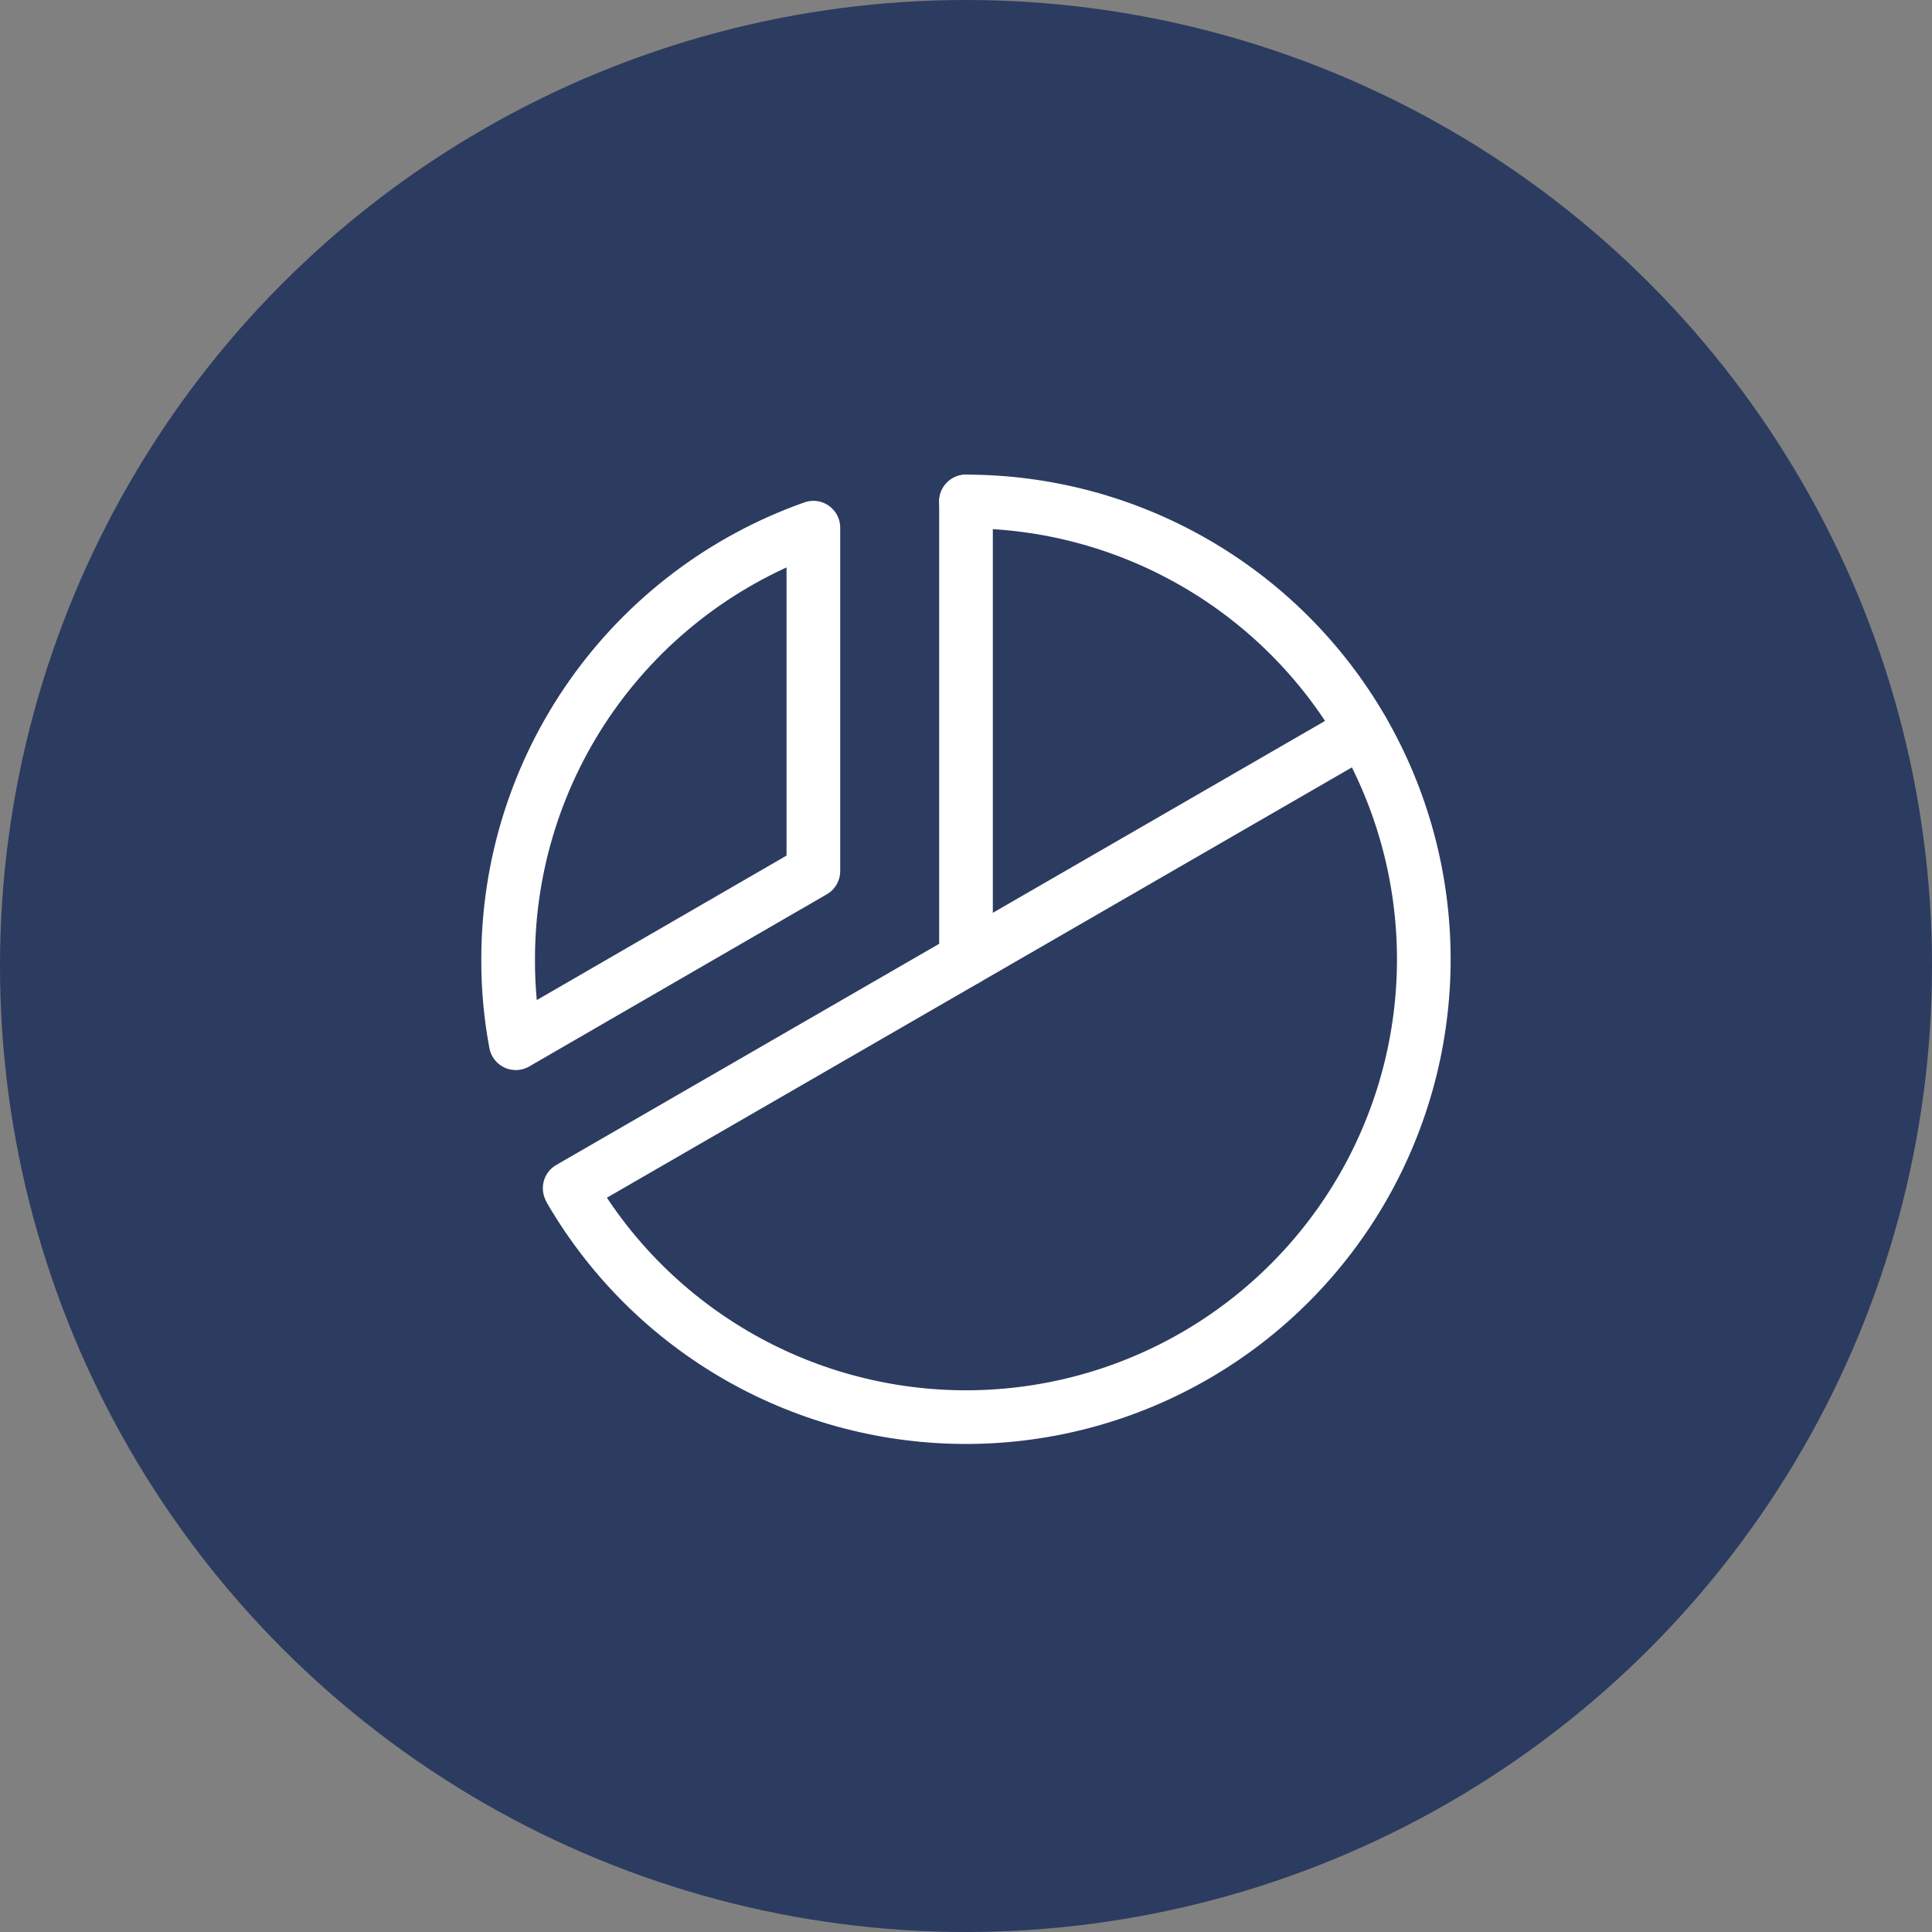
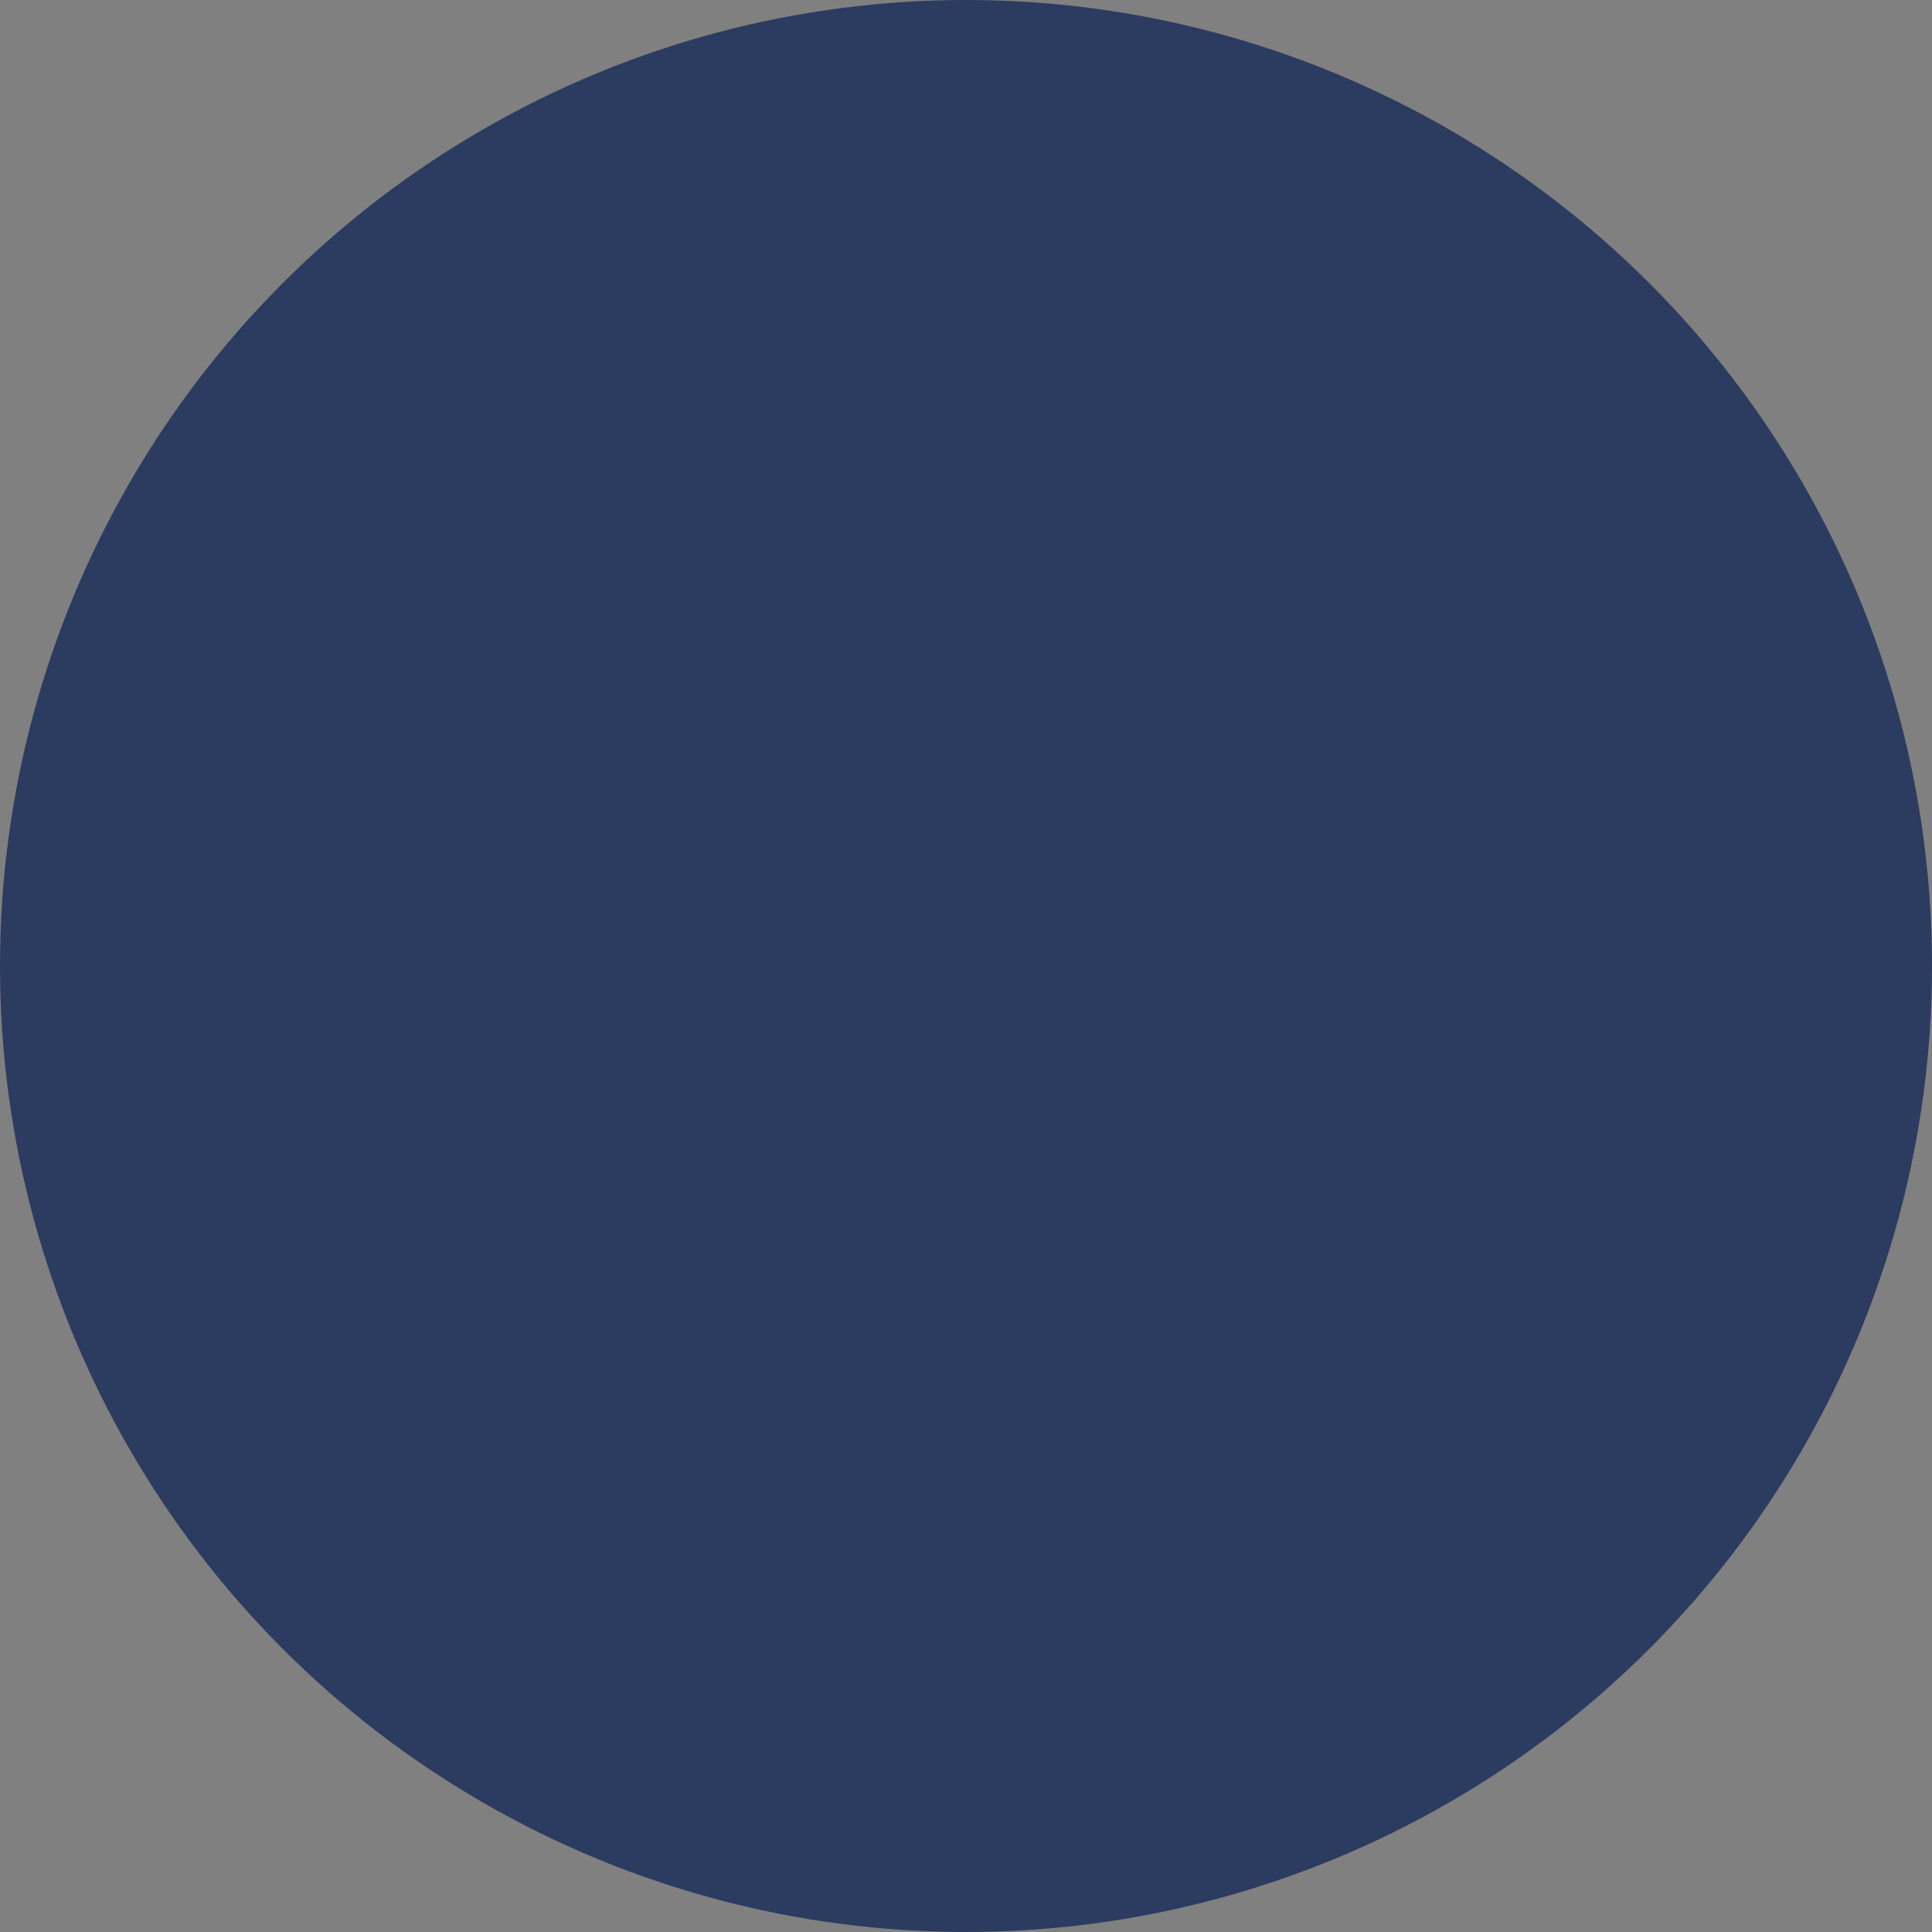
<svg xmlns="http://www.w3.org/2000/svg" width="72" height="72" viewBox="0 0 72 72" fill="none">
  <rect x="0" y="0" width="72" height="72" fill="#808080" stroke="none" />
  <circle cx="36" cy="36" r="36" fill="#2C3B60" />
  <g clip-path="url(#clip0_516_846)">
-     <path d="M36 35.75V18.688" stroke="white" stroke-width="2" stroke-linecap="round" stroke-linejoin="round" />
    <path d="M50.77 27.219L21.23 44.281" stroke="white" stroke-width="2" stroke-linecap="round" stroke-linejoin="round" />
-     <path d="M19.222 38.878C19.028 37.847 18.932 36.799 18.937 35.75C18.935 32.221 20.028 28.779 22.065 25.898C24.103 23.017 26.984 20.839 30.312 19.665V32.462L19.222 38.878Z" stroke="white" stroke-width="2" stroke-linecap="round" stroke-linejoin="round" />
-     <path d="M36 18.688C38.99 18.688 41.927 19.474 44.517 20.967C47.108 22.459 49.261 24.607 50.76 27.193C52.259 29.78 53.053 32.715 53.061 35.705C53.069 38.695 52.291 41.634 50.805 44.229C49.319 46.823 47.178 48.982 44.596 50.488C42.013 51.995 39.08 52.796 36.09 52.812C33.1 52.828 30.159 52.059 27.56 50.58C24.962 49.102 22.797 46.966 21.284 44.388" stroke="white" stroke-width="2" stroke-linecap="round" stroke-linejoin="round" />
  </g>
  <defs>
    <clipPath id="clip0_516_846">
-       <rect width="45.5" height="45.5" fill="white" transform="translate(13.25 13)" />
-     </clipPath>
+       </clipPath>
  </defs>
</svg>